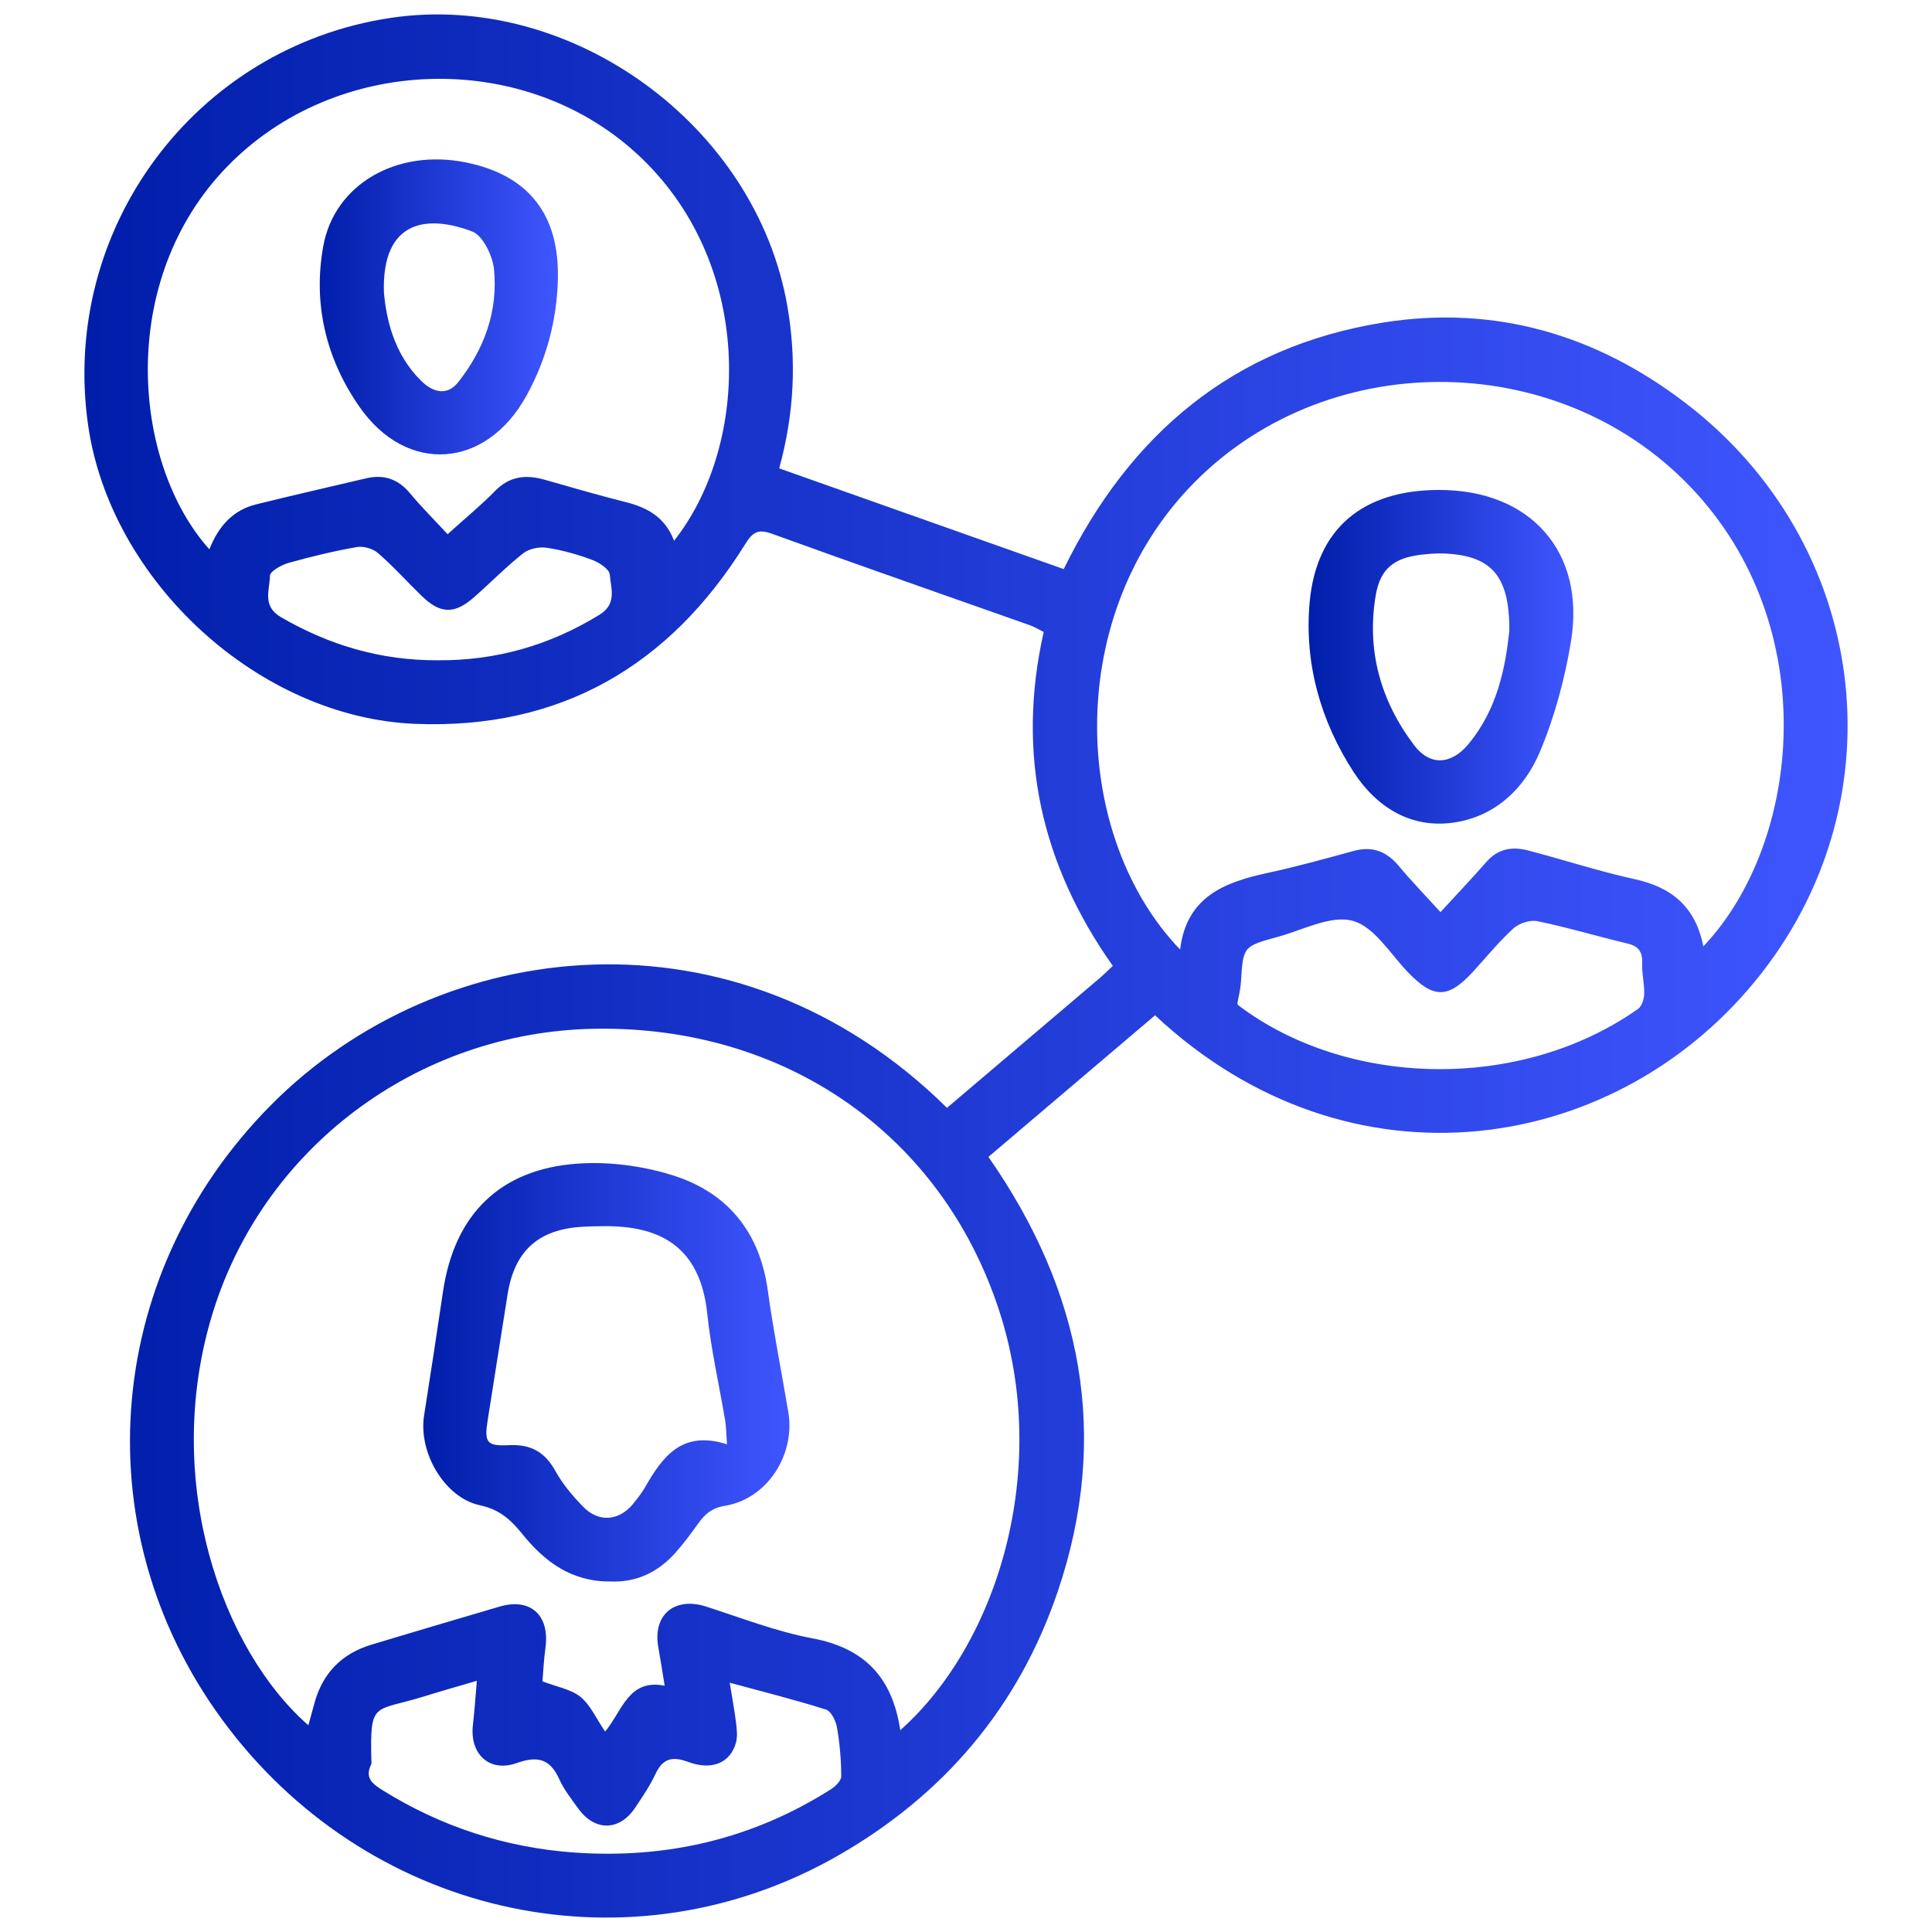
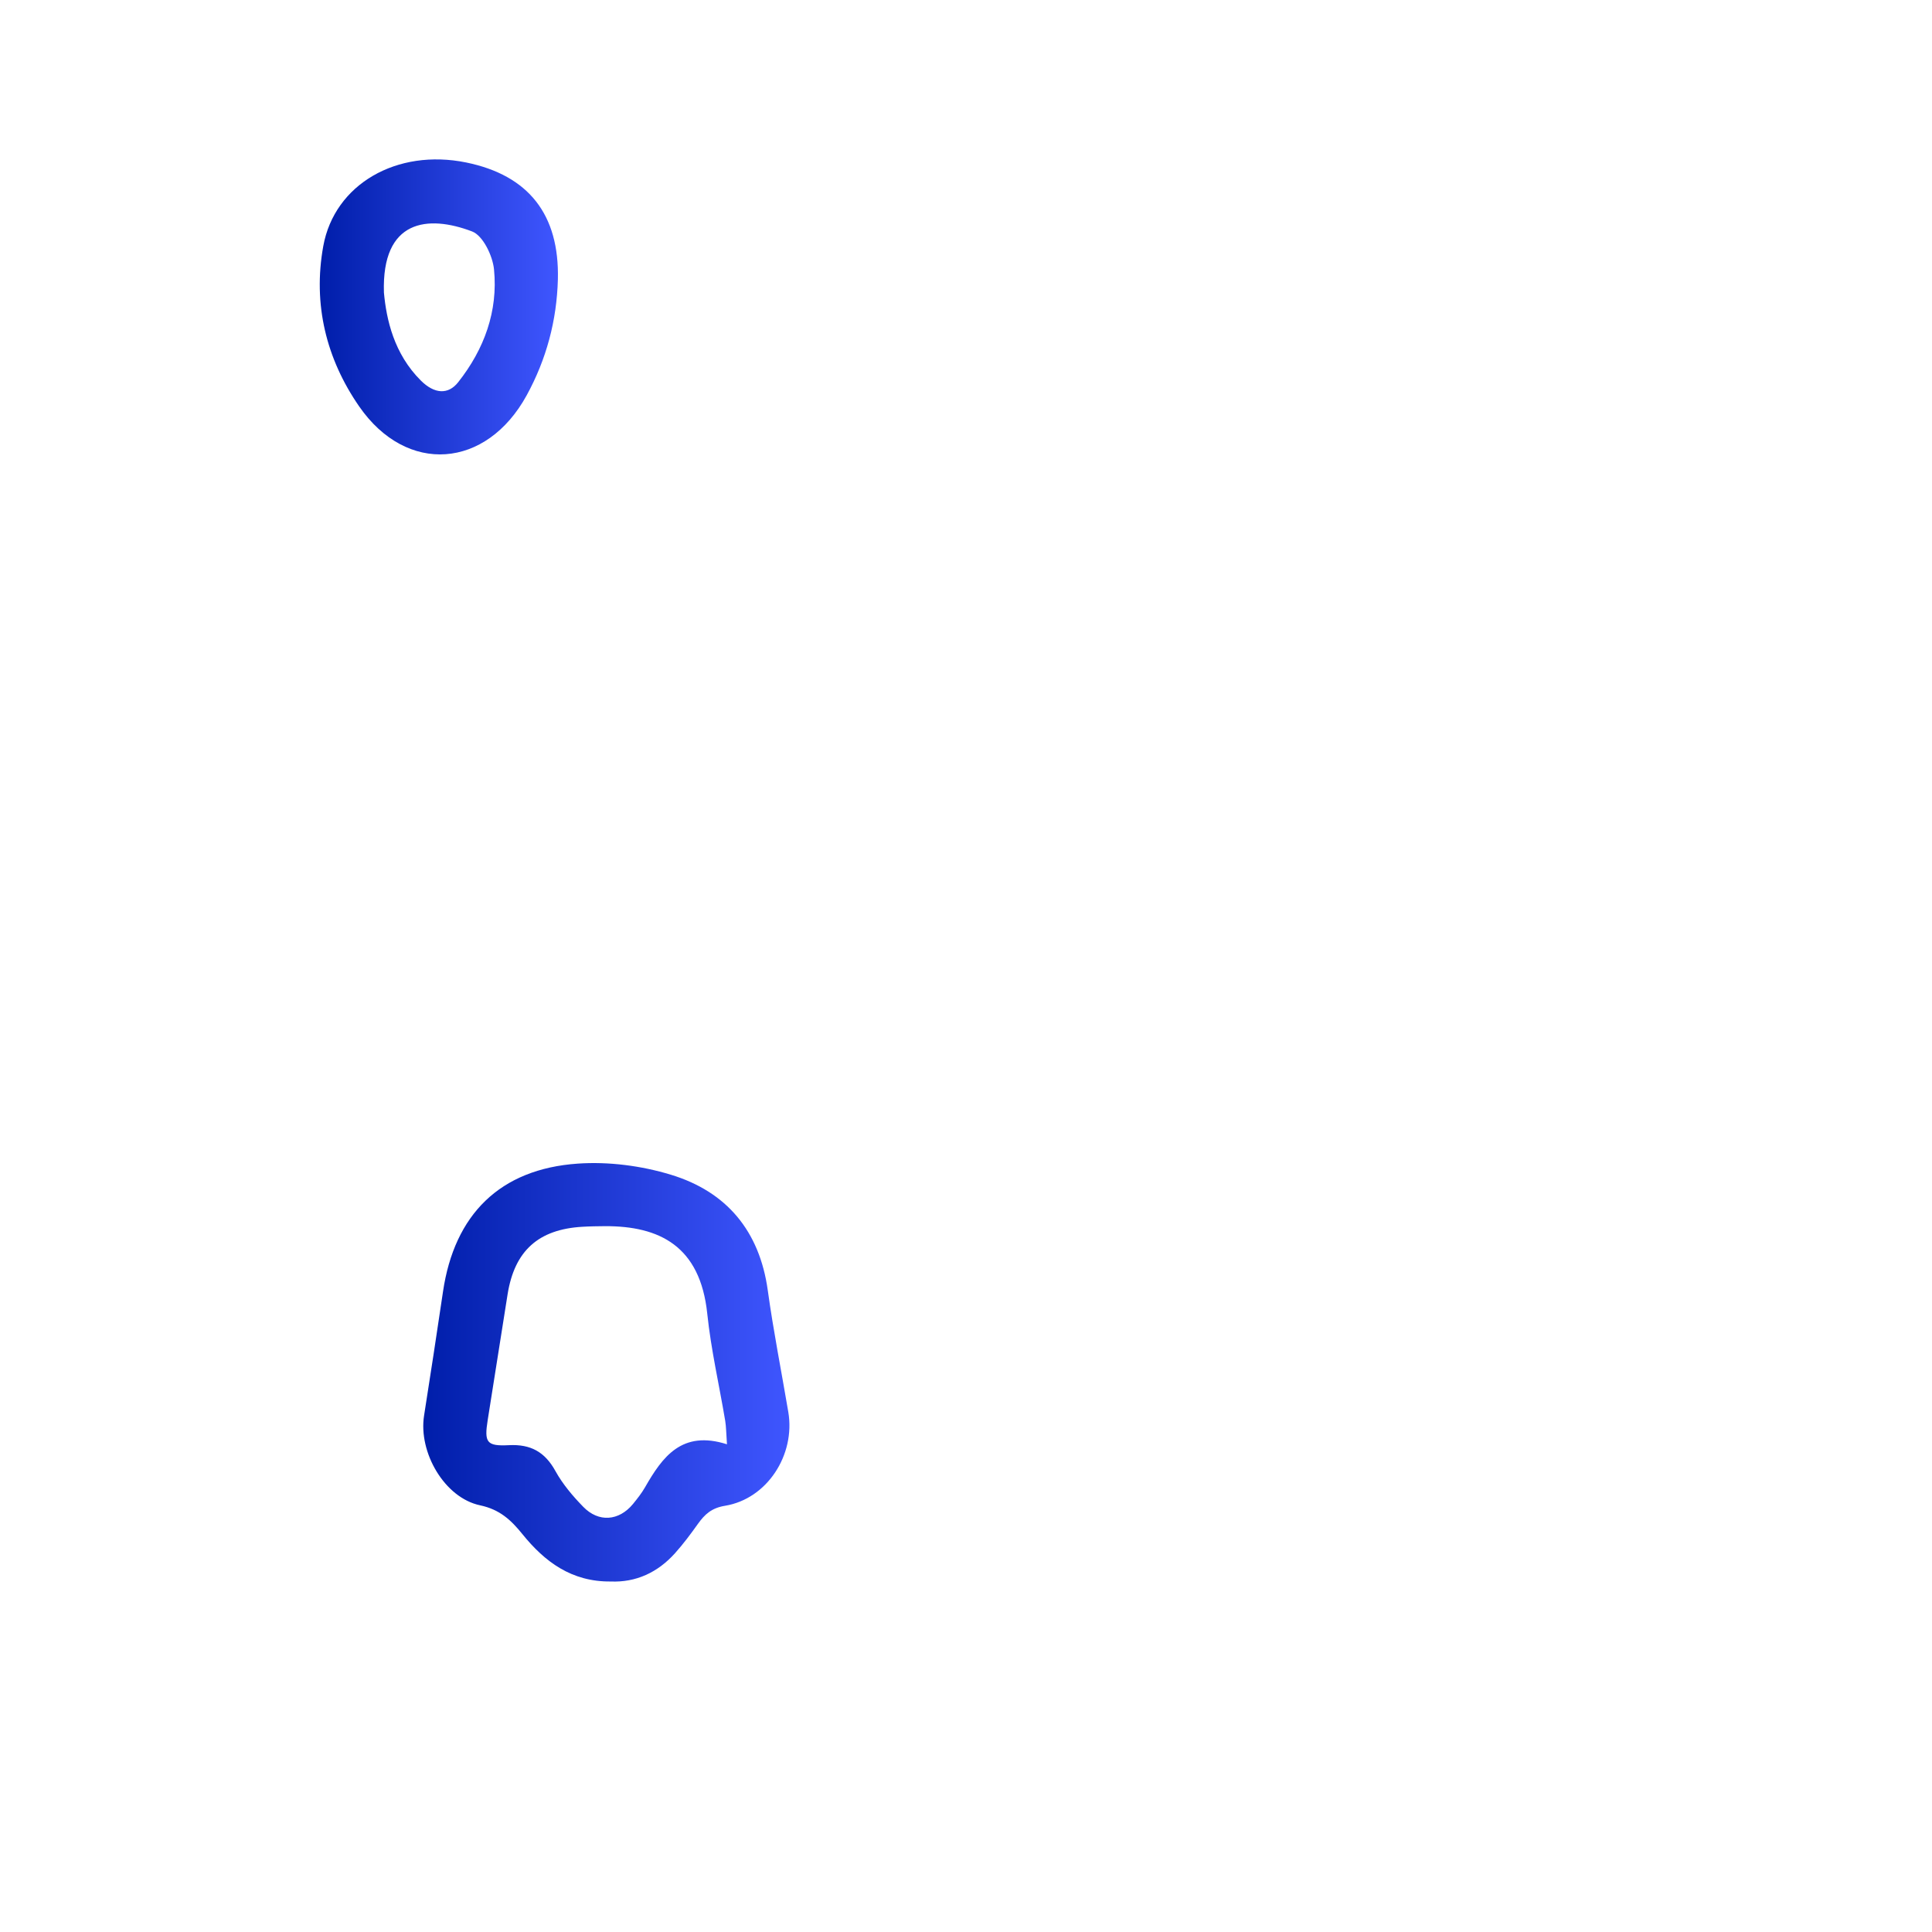
<svg xmlns="http://www.w3.org/2000/svg" version="1.1" id="Layer_1" x="0px" y="0px" width="50px" height="50px" viewBox="0 0 50 50" enable-background="new 0 0 50 50" xml:space="preserve">
  <g>
    <linearGradient id="SVGID_1_" gradientUnits="userSpaceOnUse" x1="2.185" y1="25" x2="47.815" y2="25">
      <stop offset="0" style="stop-color:#001EAA" />
      <stop offset="1" style="stop-color:#3F56FF" />
    </linearGradient>
-     <path fill-rule="evenodd" clip-rule="evenodd" fill="url(#SVGID_1_)" d="M24.508,28.671c1.322-1.123,2.646-2.248,3.97-3.373   c0.106-0.092,0.205-0.191,0.321-0.301c-1.845-2.615-2.503-5.468-1.788-8.642c-0.116-0.057-0.232-0.129-0.358-0.174   c-2.223-0.787-4.451-1.561-6.668-2.365c-0.368-0.135-0.507-0.045-0.702,0.27c-1.961,3.152-4.78,4.793-8.524,4.648   c-4.062-0.156-7.901-3.695-8.479-7.732c-0.727-5.08,2.773-9.787,7.838-10.54c4.67-0.694,9.446,2.78,10.258,7.458   c0.244,1.4,0.18,2.787-0.211,4.201c2.461,0.871,4.896,1.732,7.364,2.607c1.713-3.5,4.391-5.758,8.259-6.379   c2.901-0.465,5.534,0.314,7.853,2.096c4.7,3.611,5.547,10.124,1.952,14.735c-3.669,4.705-10.636,5.836-15.7,1.096   c-1.422,1.207-2.85,2.42-4.313,3.664c2.423,3.473,3.164,7.221,1.789,11.264c-1.014,2.979-2.943,5.248-5.667,6.811   c-5.328,3.059-11.996,1.656-15.788-3.291c-3.783-4.936-3.308-11.682,1.097-16.123C11.388,24.187,19.057,23.292,24.508,28.671z    M23.299,44.778c2.534-2.256,3.902-6.762,2.555-10.873c-1.49-4.547-5.524-7.357-10.446-7.281c-4.619,0.07-8.652,3.109-9.94,7.477   c-1.256,4.256,0.275,8.594,2.513,10.549c0.053-0.193,0.104-0.375,0.153-0.559c0.21-0.785,0.707-1.295,1.484-1.529   c1.104-0.332,2.208-0.66,3.313-0.984c0.802-0.234,1.302,0.225,1.185,1.072c-0.043,0.311-0.057,0.627-0.077,0.863   c0.368,0.143,0.734,0.201,0.984,0.402c0.261,0.213,0.409,0.563,0.638,0.898c0.445-0.535,0.604-1.375,1.541-1.186   c-0.066-0.398-0.11-0.697-0.164-0.992c-0.153-0.842,0.419-1.32,1.237-1.057c0.911,0.293,1.814,0.646,2.75,0.822   C22.364,42.651,23.093,43.401,23.299,44.778z M44.082,24.493c2.535-2.67,3.124-8.286-0.338-11.897   c-3.48-3.633-9.545-3.611-12.98,0.041c-3.277,3.482-2.972,9.081-0.223,11.937c0.165-1.369,1.151-1.742,2.27-1.984   c0.744-0.16,1.479-0.365,2.215-0.566c0.488-0.135,0.856,0.006,1.176,0.389c0.336,0.402,0.702,0.779,1.078,1.193   c0.43-0.469,0.82-0.881,1.195-1.307c0.297-0.338,0.666-0.395,1.065-0.291c0.925,0.242,1.837,0.541,2.77,0.746   C43.258,22.962,43.877,23.46,44.082,24.493z M17.445,13.994c1.984-2.508,2.102-7.227-0.987-10.037   C13.51,1.275,8.695,1.424,5.89,4.3c-2.891,2.963-2.457,7.709-0.471,9.917c0.227-0.58,0.597-1.014,1.21-1.164   c0.946-0.234,1.897-0.451,2.846-0.674c0.458-0.107,0.828,0.016,1.136,0.387c0.302,0.363,0.638,0.697,0.973,1.059   c0.471-0.426,0.871-0.752,1.228-1.119c0.372-0.381,0.791-0.428,1.269-0.295c0.699,0.197,1.396,0.404,2.1,0.58   C16.744,13.131,17.209,13.377,17.445,13.994z M32.023,25.972c0.008,0.016,0.013,0.035,0.025,0.045   c2.797,2.121,7.285,2.25,10.34,0.096c0.1-0.068,0.16-0.254,0.164-0.387c0.008-0.262-0.063-0.527-0.053-0.789   c0.014-0.297-0.085-0.449-0.385-0.52c-0.775-0.184-1.541-0.416-2.32-0.576c-0.193-0.041-0.479,0.051-0.627,0.186   c-0.38,0.346-0.705,0.75-1.053,1.129c-0.639,0.693-1.016,0.689-1.67,0.012c-0.463-0.479-0.878-1.188-1.438-1.338   c-0.568-0.152-1.289,0.24-1.938,0.416c-0.899,0.244-0.894,0.254-0.952,1.158C32.105,25.595,32.057,25.782,32.023,25.972z    M12.341,43.499c-0.527,0.154-0.951,0.275-1.372,0.406c-1.296,0.402-1.396,0.098-1.358,1.656c0.001,0.035,0.007,0.076-0.007,0.105   c-0.167,0.342,0.028,0.496,0.296,0.664c1.52,0.947,3.176,1.484,4.955,1.613c2.386,0.17,4.615-0.346,6.646-1.635   c0.119-0.076,0.271-0.225,0.27-0.338c-0.001-0.422-0.038-0.848-0.11-1.262c-0.029-0.172-0.149-0.42-0.282-0.463   c-0.799-0.254-1.613-0.457-2.494-0.697c0.065,0.402,0.124,0.713,0.162,1.023c0.021,0.172,0.044,0.359,0.001,0.523   c-0.14,0.523-0.617,0.736-1.24,0.504c-0.417-0.154-0.657-0.086-0.846,0.316c-0.143,0.305-0.335,0.586-0.521,0.865   c-0.406,0.613-1.046,0.623-1.478,0.023c-0.176-0.244-0.368-0.486-0.49-0.758c-0.237-0.529-0.566-0.607-1.1-0.416   c-0.705,0.25-1.218-0.229-1.135-0.979C12.278,44.306,12.302,43.954,12.341,43.499z M11.324,17.088   c1.511,0.012,2.9-0.385,4.19-1.178c0.461-0.283,0.295-0.686,0.268-1.037c-0.011-0.143-0.275-0.316-0.457-0.383   c-0.38-0.143-0.778-0.254-1.179-0.314c-0.194-0.029-0.458,0.025-0.608,0.145c-0.444,0.352-0.843,0.76-1.269,1.135   c-0.505,0.443-0.869,0.436-1.347-0.025c-0.383-0.371-0.739-0.77-1.14-1.119c-0.132-0.115-0.377-0.184-0.549-0.154   c-0.592,0.104-1.18,0.246-1.759,0.408c-0.188,0.053-0.487,0.217-0.488,0.334c-0.004,0.365-0.213,0.783,0.288,1.074   C8.533,16.705,9.87,17.094,11.324,17.088z" />
    <linearGradient id="SVGID_2_" gradientUnits="userSpaceOnUse" x1="10.954" y1="35.516" x2="20.43" y2="35.516">
      <stop offset="0" style="stop-color:#001EAA" />
      <stop offset="1" style="stop-color:#3F56FF" />
    </linearGradient>
    <path fill-rule="evenodd" clip-rule="evenodd" fill="url(#SVGID_2_)" d="M15.806,40.929c-1.014,0.01-1.708-0.51-2.287-1.227   c-0.292-0.361-0.582-0.635-1.092-0.744c-0.927-0.195-1.602-1.375-1.452-2.322c0.168-1.068,0.332-2.139,0.49-3.209   c0.294-1.992,1.471-3.174,3.491-3.313c0.793-0.055,1.64,0.055,2.404,0.287c1.445,0.438,2.297,1.457,2.51,2.992   c0.146,1.055,0.354,2.1,0.531,3.148c0.188,1.109-0.546,2.248-1.635,2.428c-0.351,0.057-0.526,0.221-0.704,0.469   c-0.185,0.26-0.377,0.518-0.59,0.756C17.021,40.698,16.456,40.956,15.806,40.929z M18.814,37.378   c-0.021-0.291-0.02-0.449-0.045-0.604c-0.155-0.926-0.368-1.844-0.465-2.775c-0.183-1.754-1.239-2.271-2.648-2.266   c-0.195,0.002-0.39,0.004-0.585,0.016c-1.138,0.066-1.754,0.623-1.934,1.744c-0.173,1.086-0.342,2.17-0.515,3.256   c-0.092,0.58-0.032,0.682,0.549,0.652c0.564-0.029,0.933,0.176,1.206,0.674c0.186,0.336,0.446,0.643,0.716,0.92   c0.4,0.412,0.924,0.369,1.287-0.07c0.112-0.137,0.224-0.279,0.312-0.432C17.144,37.704,17.645,37.005,18.814,37.378z" />
    <linearGradient id="SVGID_3_" gradientUnits="userSpaceOnUse" x1="33.867" y1="16.997" x2="40.719" y2="16.997">
      <stop offset="0" style="stop-color:#001EAA" />
      <stop offset="1" style="stop-color:#3F56FF" />
    </linearGradient>
-     <path fill-rule="evenodd" clip-rule="evenodd" fill="url(#SVGID_3_)" d="M37.232,12.68c2.372-0.008,3.809,1.598,3.424,3.926   c-0.16,0.969-0.423,1.943-0.802,2.848c-0.387,0.923-1.114,1.64-2.148,1.821c-1.159,0.203-2.074-0.373-2.673-1.292   c-0.857-1.32-1.283-2.822-1.139-4.4C34.07,13.674,35.271,12.684,37.232,12.68z M39.061,16.334c0.012-1.451-0.477-1.965-1.709-2.01   c-0.193-0.008-0.39,0.012-0.582,0.033c-0.684,0.084-1.046,0.355-1.164,1.037c-0.246,1.434,0.123,2.744,0.992,3.893   c0.407,0.539,0.955,0.504,1.393-0.016C38.758,18.361,38.961,17.254,39.061,16.334z" />
    <linearGradient id="SVGID_4_" gradientUnits="userSpaceOnUse" x1="8.275" y1="7.943" x2="14.44" y2="7.943">
      <stop offset="0" style="stop-color:#001EAA" />
      <stop offset="1" style="stop-color:#3F56FF" />
    </linearGradient>
    <path fill-rule="evenodd" clip-rule="evenodd" fill="url(#SVGID_4_)" d="M14.438,7.23c-0.028,1.064-0.297,2.068-0.807,3   c-1.042,1.904-3.104,2.066-4.335,0.289C8.443,9.287,8.094,7.875,8.366,6.371c0.29-1.605,1.906-2.532,3.699-2.166   C13.681,4.536,14.479,5.553,14.438,7.23z M9.936,7.57c0.063,0.695,0.258,1.586,0.958,2.281c0.347,0.344,0.705,0.371,0.965,0.039   c0.673-0.852,1.033-1.836,0.926-2.918c-0.035-0.354-0.286-0.875-0.567-0.982C11.072,5.553,9.876,5.682,9.936,7.57z" />
  </g>
</svg>